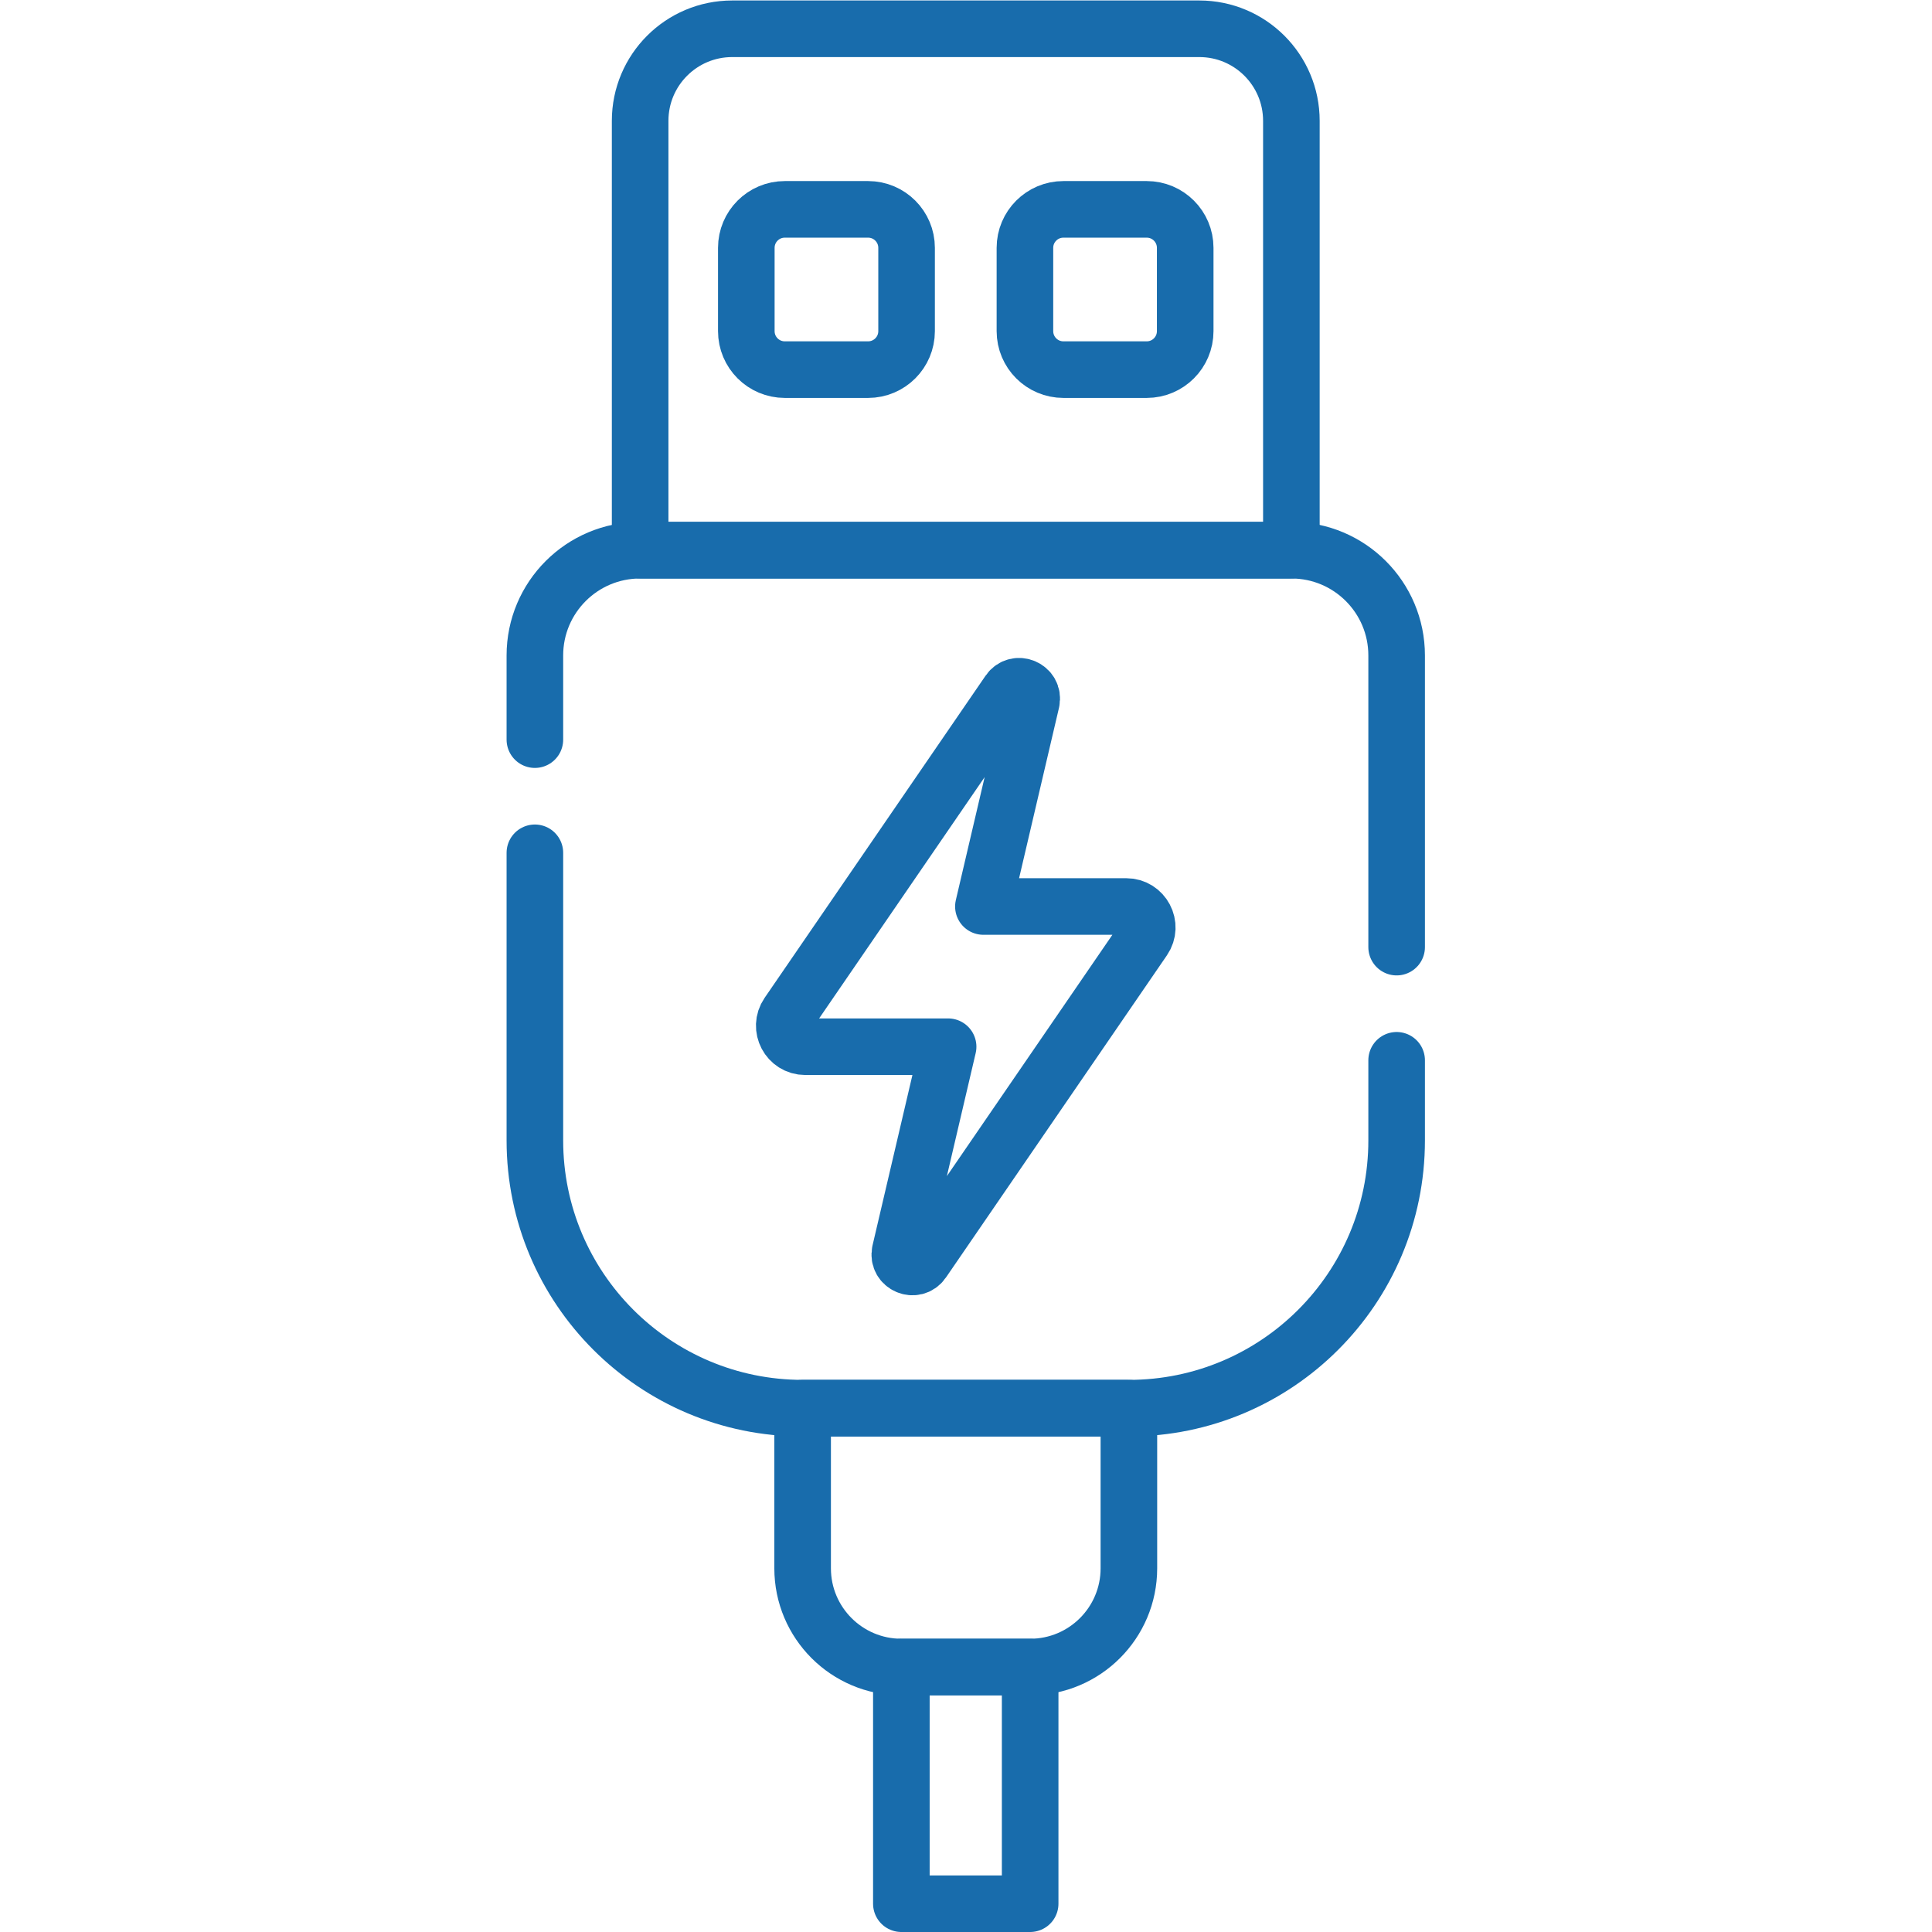
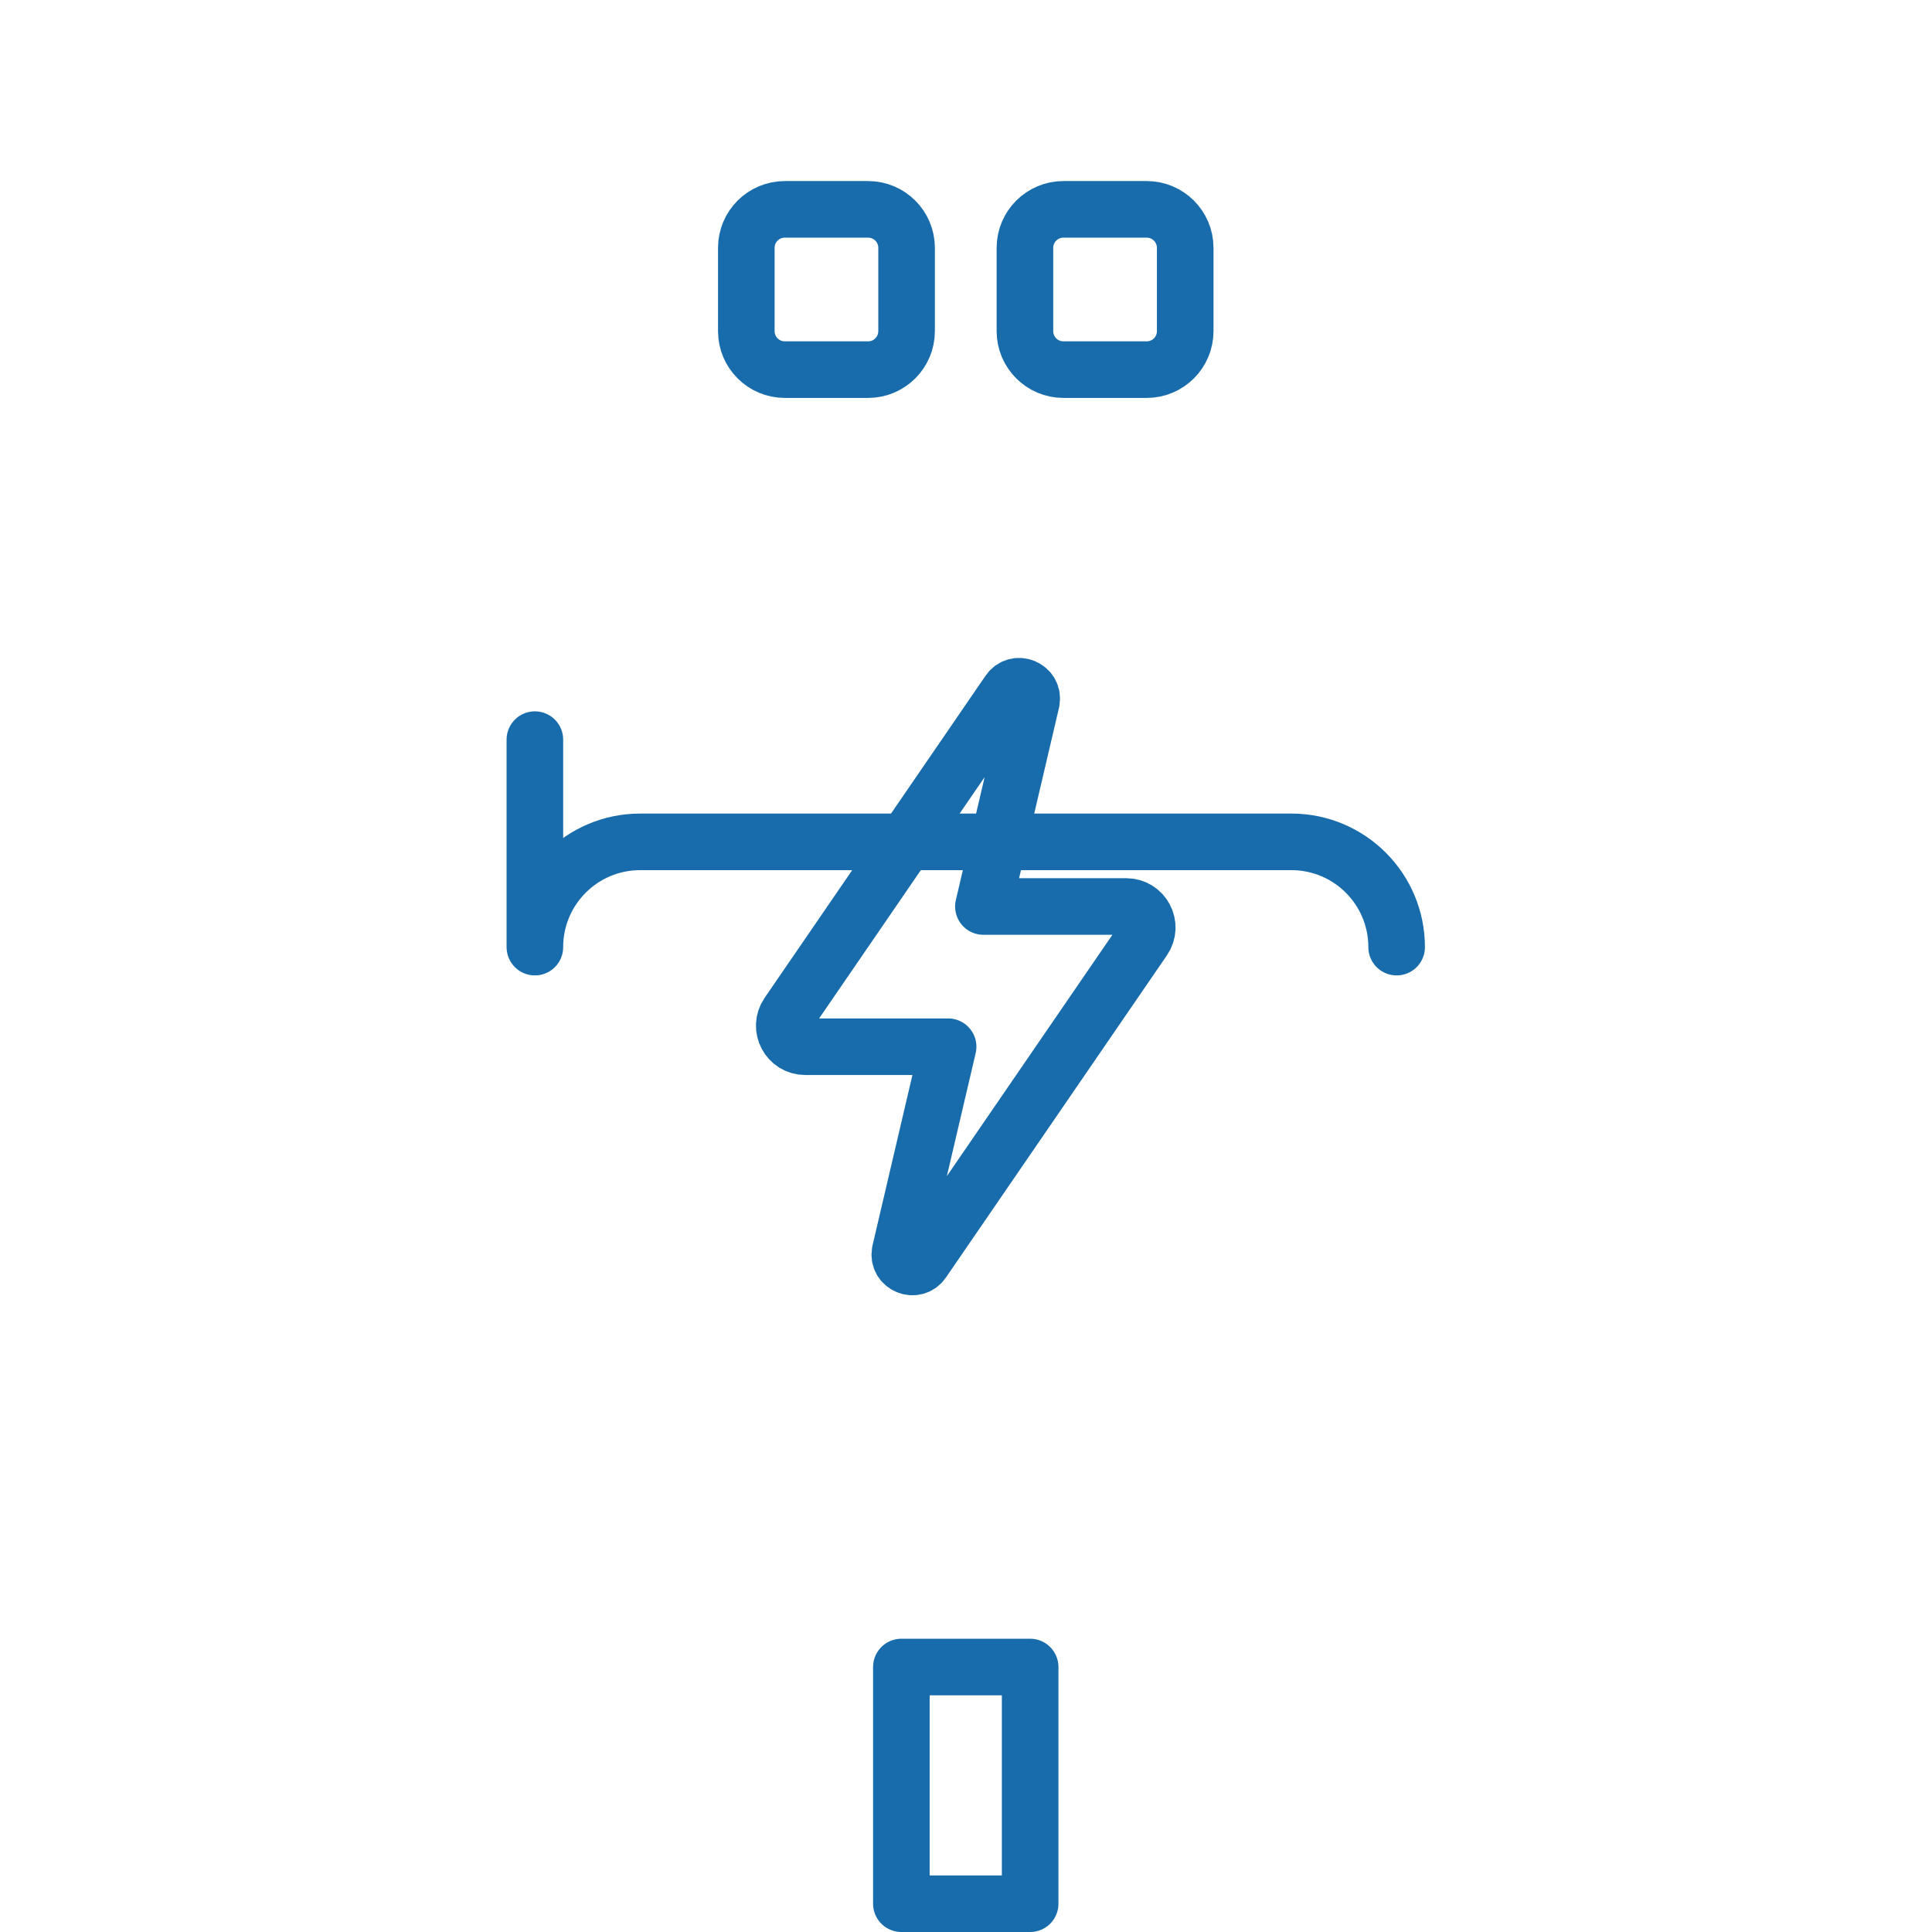
<svg xmlns="http://www.w3.org/2000/svg" class="" xml:space="preserve" style="enable-background:new 0 0 512 512" viewBox="0 0 682.667 682.667" y="0" x="0" height="512" width="512" version="1.1">
  <g>
    <defs>
      <clipPath clipPathUnits="userSpaceOnUse" id="a">
        <path data-sanitized-data-original="#000000" data-original="#000000" opacity="1" fill="#186cac" d="M0 512h512V0H0Z" />
      </clipPath>
    </defs>
    <g transform="matrix(1.333 0 0 -1.333 0 682.667)" clip-path="url(#a)">
      <path opacity="1" data-sanitized-data-original="#000000" data-original="#000000" stroke-opacity="" stroke-dasharray="none" stroke-miterlimit="10" stroke-linejoin="round" stroke-linecap="round" stroke-width="15" stroke="#186cac" fill="none" transform="translate(298.536 271.836)" style="stroke-width:15;stroke-linecap:round;stroke-linejoin:round;stroke-miterlimit:10;stroke-dasharray:none;stroke-opacity:1" d="M0 0h-37.86l12.733 54.375c.746 3.547-3.927 5.545-5.976 2.555L-89.67-28.459c-2.526-3.695.121-8.709 4.597-8.709h37.86l-12.733-54.375c-.746-3.547 3.927-5.545 5.976-2.555L4.597-8.709C7.122-5.014 4.476 0 0 0Z" />
      <path opacity="1" data-sanitized-data-original="#000000" data-original="#000000" stroke-opacity="" stroke-dasharray="none" stroke-miterlimit="10" stroke-linejoin="round" stroke-linecap="round" stroke-width="15" stroke="#186cac" fill="none" transform="translate(230.11 456.633)" style="stroke-width:15;stroke-linecap:round;stroke-linejoin:round;stroke-miterlimit:10;stroke-dasharray:none;stroke-opacity:1" d="M0 0h-22.075C-27.711 0-32.28-4.569-32.28-10.205V-32.28c0-5.636 4.569-10.205 10.205-10.205H0c5.636 0 10.205 4.569 10.205 10.205v22.075C10.205-4.569 5.636 0 0 0Z" />
      <path opacity="1" data-sanitized-data-original="#000000" data-original="#000000" stroke-opacity="" stroke-dasharray="none" stroke-miterlimit="10" stroke-linejoin="round" stroke-linecap="round" stroke-width="15" stroke="#186cac" fill="none" transform="translate(281.89 456.633)" style="stroke-width:15;stroke-linecap:round;stroke-linejoin:round;stroke-miterlimit:10;stroke-dasharray:none;stroke-opacity:1" d="M0 0h22.075C27.711 0 32.28-4.569 32.28-10.205V-32.28c0-5.636-4.569-10.205-10.205-10.205H0c-5.636 0-10.205 4.569-10.205 10.205v22.075C-10.205-4.569-5.636 0 0 0Z" />
-       <path opacity="1" data-sanitized-data-original="#000000" data-original="#000000" stroke-opacity="" stroke-dasharray="none" stroke-miterlimit="10" stroke-linejoin="round" stroke-linecap="round" stroke-width="15" stroke="#186cac" fill="none" transform="translate(342.314 480.096)" style="stroke-width:15;stroke-linecap:round;stroke-linejoin:round;stroke-miterlimit:10;stroke-dasharray:none;stroke-opacity:1" d="M0 0c0 13.478-10.926 24.404-24.403 24.404h-123.822c-13.477 0-24.403-10.926-24.403-24.404v-113.815H0Z" />
-       <path opacity="1" data-sanitized-data-original="#000000" data-original="#000000" stroke-opacity="" stroke-dasharray="none" stroke-miterlimit="10" stroke-linejoin="round" stroke-linecap="round" stroke-width="15" stroke="#186cac" fill="none" transform="translate(141.784 286.069)" style="stroke-width:15;stroke-linecap:round;stroke-linejoin:round;stroke-miterlimit:10;stroke-dasharray:none;stroke-opacity:1" d="M0 0v-76.24c0-39.197 31.775-70.972 70.973-70.972h86.486c39.197 0 70.973 31.775 70.973 70.972V-55" />
-       <path opacity="1" data-sanitized-data-original="#000000" data-original="#000000" stroke-opacity="" stroke-dasharray="none" stroke-miterlimit="10" stroke-linejoin="round" stroke-linecap="round" stroke-width="15" stroke="#186cac" fill="none" transform="translate(370.216 261.069)" style="stroke-width:15;stroke-linecap:round;stroke-linejoin:round;stroke-miterlimit:10;stroke-dasharray:none;stroke-opacity:1" d="M0 0v77.311c0 15.409-12.492 27.901-27.902 27.901H-200.53c-15.409 0-27.902-12.492-27.902-27.901V55" />
+       <path opacity="1" data-sanitized-data-original="#000000" data-original="#000000" stroke-opacity="" stroke-dasharray="none" stroke-miterlimit="10" stroke-linejoin="round" stroke-linecap="round" stroke-width="15" stroke="#186cac" fill="none" transform="translate(370.216 261.069)" style="stroke-width:15;stroke-linecap:round;stroke-linejoin:round;stroke-miterlimit:10;stroke-dasharray:none;stroke-opacity:1" d="M0 0c0 15.409-12.492 27.901-27.902 27.901H-200.53c-15.409 0-27.902-12.492-27.902-27.901V55" />
      <path opacity="1" data-sanitized-data-original="#000000" data-original="#000000" stroke-opacity="" stroke-dasharray="none" stroke-miterlimit="10" stroke-linejoin="round" stroke-linecap="round" stroke-width="15" stroke="#186cac" fill="none" style="stroke-width:15;stroke-linecap:round;stroke-linejoin:round;stroke-miterlimit:10;stroke-dasharray:none;stroke-opacity:1" d="M238.93 7.5h34.14v62.738h-34.14z" />
-       <path opacity="1" data-sanitized-data-original="#000000" data-original="#000000" stroke-opacity="" stroke-dasharray="none" stroke-miterlimit="10" stroke-linejoin="round" stroke-linecap="round" stroke-width="15" stroke="#186cac" fill="none" transform="translate(212.757 96.411)" style="stroke-width:15;stroke-linecap:round;stroke-linejoin:round;stroke-miterlimit:10;stroke-dasharray:none;stroke-opacity:1" d="M0 0c0-14.455 11.718-26.174 26.173-26.174h34.14c14.455 0 26.173 11.719 26.173 26.174v42.446H0Z" />
    </g>
  </g>
</svg>